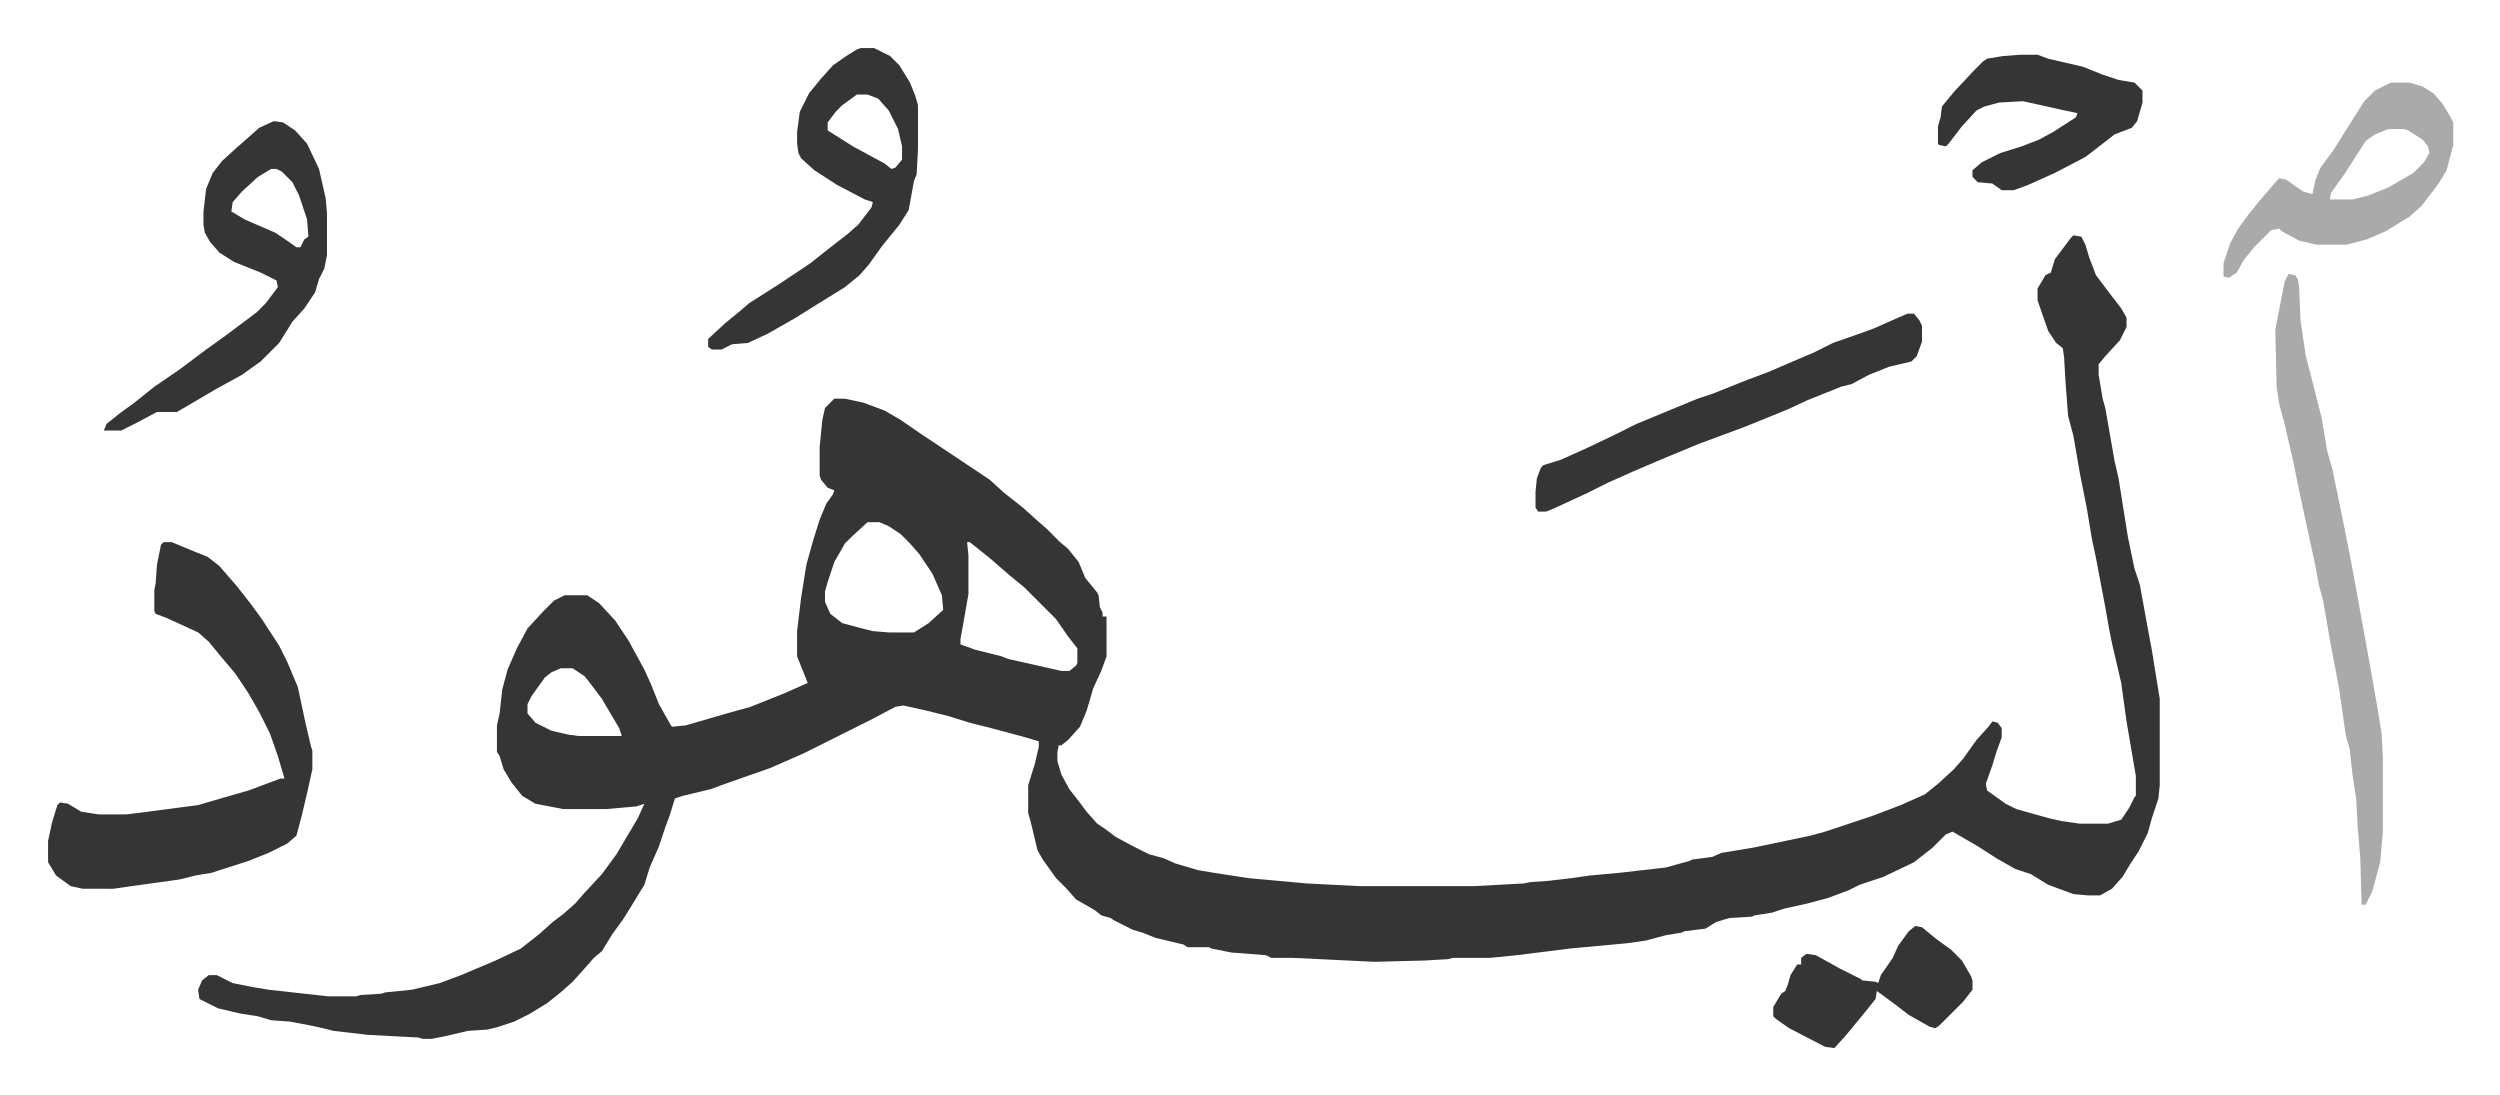
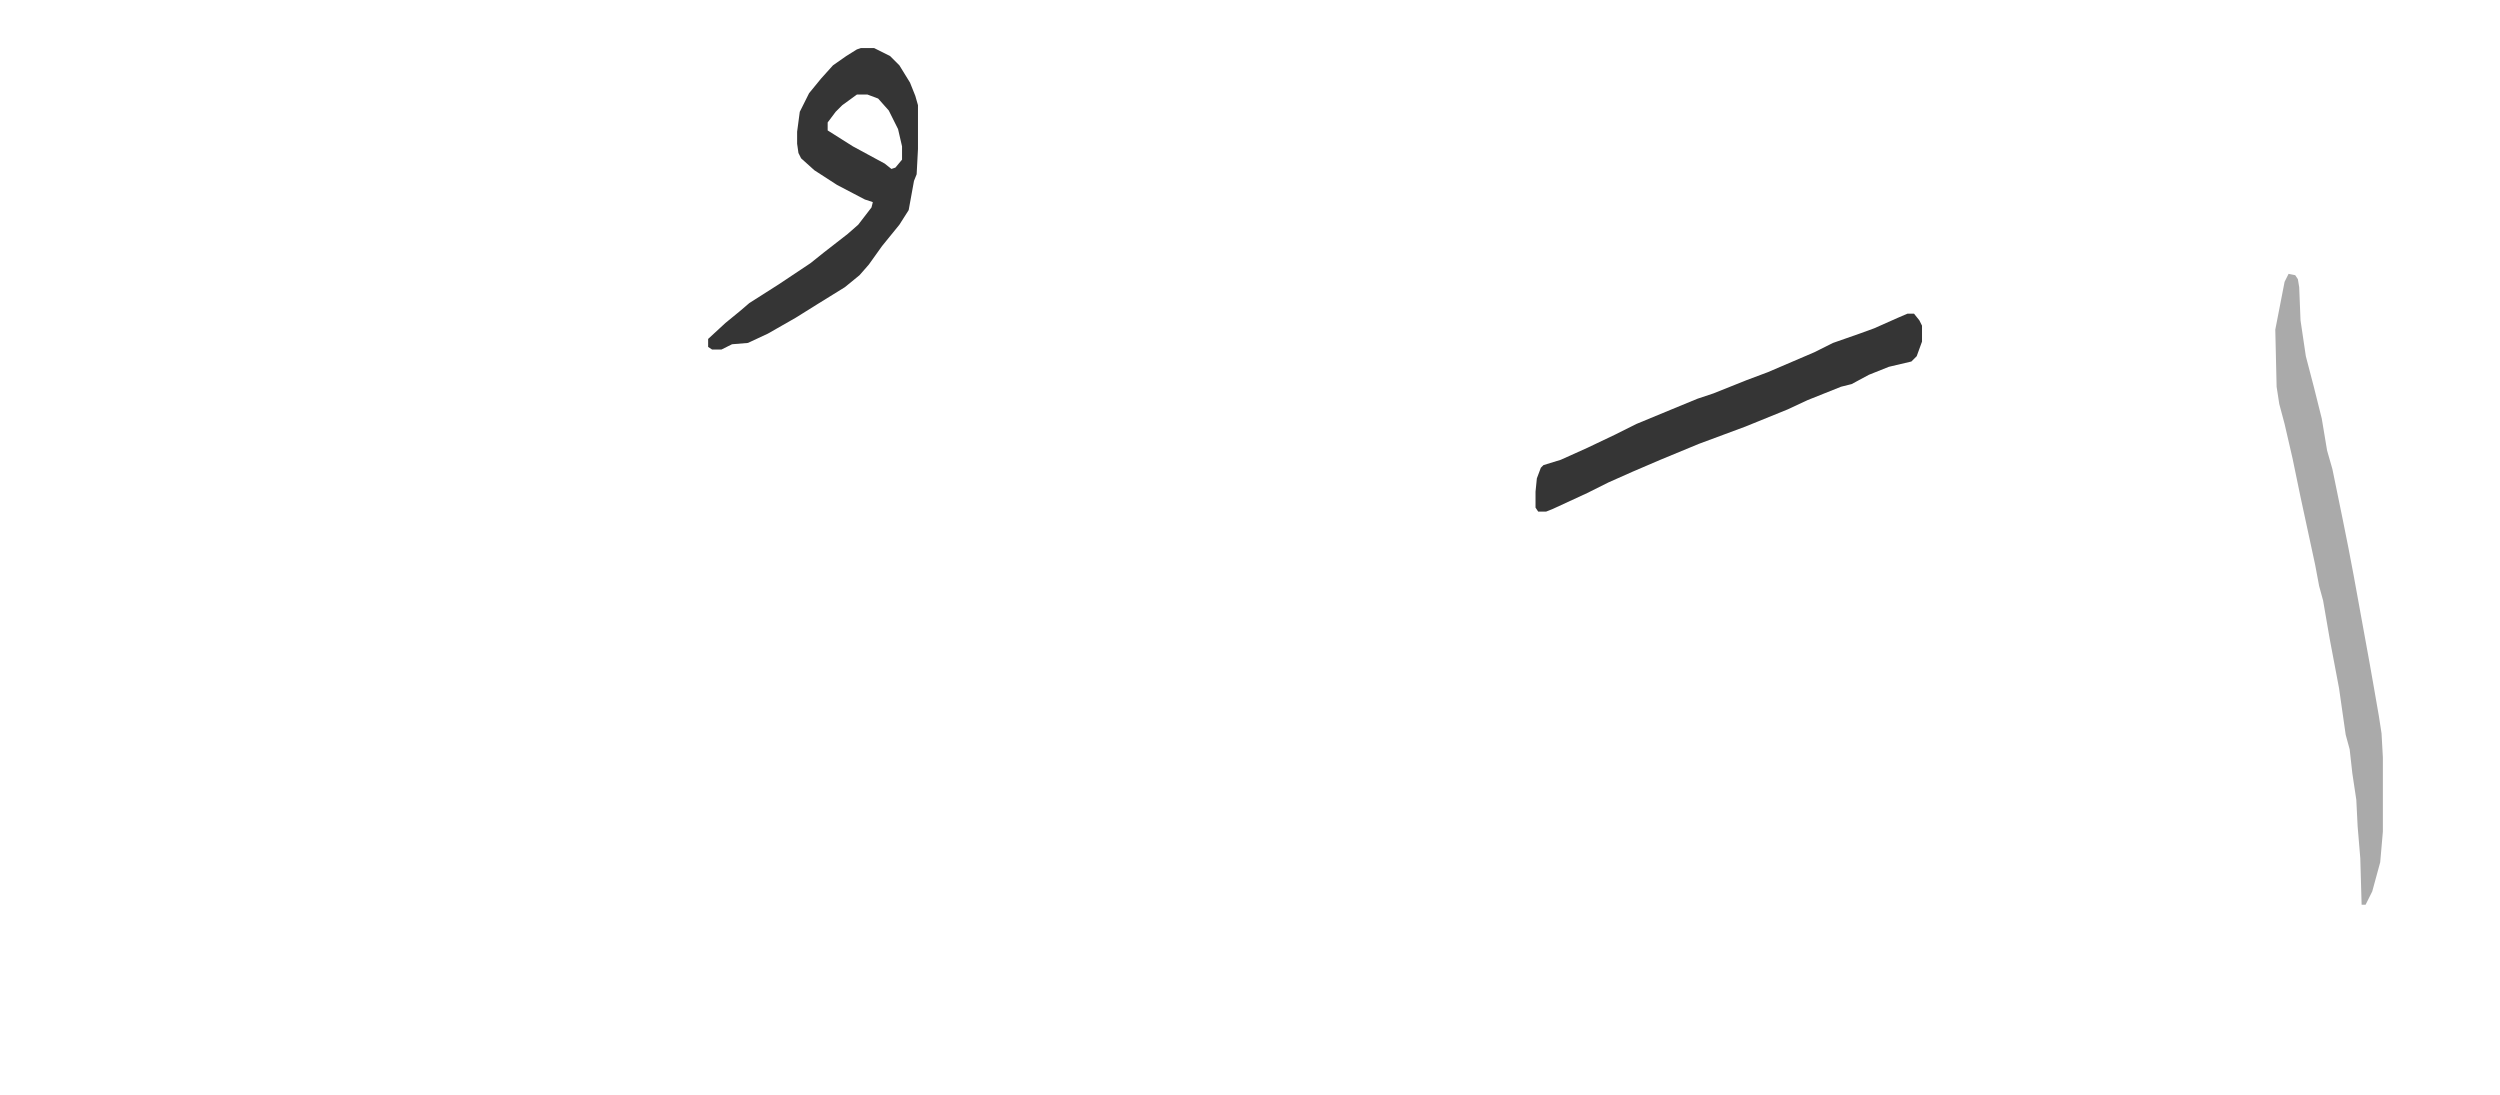
<svg xmlns="http://www.w3.org/2000/svg" viewBox="-36.2 313.8 1882.4 824.4">
-   <path fill="#353535" id="rule_normal" d="m1525 491 6 1 3 6 3 10 5 13 9 12 10 13 4 7v7l-5 10-11 12-5 6v8l3 18 2 7 7 40 3 13 7 44 5 24 4 12 6 33 3 16 6 37v65l-1 10-5 15-3 11-7 14-6 9-6 10-8 9-9 5h-9l-11-1-19-7-13-8-12-4-14-8-14-9-19-11-5 2-10 10-14 11-23 11-18 6-8 4-16 6-15 4-18 4-9 3-13 2-2 1-17 1-10 3-8 5-16 2-2 1-12 2-15 4-14 2-43 4-40 5-20 2h-28l-4 1-17 1-38 1-62-3h-16l-4-2-26-2-15-3-2-1h-16l-3-2-21-5-10-4-7-2-14-7-3-2-7-2-5-4-14-8-7-8-8-8-10-14-4-7-5-21-2-7v-21l5-16 3-13v-4l-10-3-26-7-16-4-16-5-16-4-18-4-6 1-17 9-16 8-20 10-16 8-25 11-20 7-17 6-8 3-21 5-6 2-4 13-3 8-5 15-7 16-4 13-11 18-5 8-8 11-8 13-6 5-7 8-9 10-9 8-10 8-13 8-12 6-12 4-8 2-15 1-17 4-10 2h-7l-3-1-38-2-26-3-8-2-9-2-16-3-14-1-10-3-13-2-17-4-14-7-1-7 3-7 5-4h6l12 6 15 3 12 2 18 2 27 3h21l3-1 16-1 3-1 20-2 21-5 16-6 26-11 19-9 14-11 10-9 8-6 9-8 7-8 13-14 11-15 16-27 5-11-6 2-23 2h-32l-21-4-10-6-8-10-6-10-3-10-2-3v-20l2-9 2-18 4-15 7-16 8-15 12-13 8-8 8-4h17l9 6 12 13 10 15 12 22 5 11 6 15 9 16 1 1 10-1 31-9 18-5 25-10 18-8-2-5-6-15v-19l3-25 4-25 5-18 5-16 5-12 5-7 1-3-5-2-5-6-1-3v-22l2-20 2-9 7-7h8l14 3 16 6 12 7 16 11 15 10 18 12 18 12 11 10 14 11 10 9 8 7 10 10 6 5 8 10 5 12 9 11 1 2 1 9 2 4v3h3v30l-4 11-6 13-5 17-5 12-9 10-5 4h-2l-1 5v7l3 10 6 11 7 9 6 8 8 9 6 4 8 6 13 7 12 6 11 3 9 4 17 5 12 2 26 4 44 4 39 2h87l37-2 5-1 14-1 17-2 14-2 22-2 35-4 18-5 2-1 15-2 7-3 24-4 24-5 19-4 11-3 9-3 27-9 21-8 18-8 10-8 12-11 7-8 10-14 9-10 3-4 4 1 3 4v7l-4 11-3 10-5 14 1 5 14 10 8 4 25 7 9 2 14 2h21l10-3 6-9 4-8 1-1v-15l-7-41-4-29-7-30-2-10-3-17-7-37-3-14-4-24-5-25-5-29-4-15-2-26-1-18-1-7-5-4-6-9-8-23v-9l6-10 4-2 3-10 12-16zM617 707l-12 11-5 5-8 14-5 15-2 7v8l4 9 9 7 15 4 8 2 12 1h19l11-7 11-10-1-11-7-16-10-15-7-8-7-7-9-6-7-3zm75 15 1 10v29l-4 23-2 11v4l11 4 20 5 5 2 18 4 22 5h6l5-4 1-2v-11l-7-9-9-13-24-24-11-9-15-13-15-12zm-306 95-7 3-5 4-10 14-3 6v7l6 7 12 6 13 3 8 1h32l-2-6-13-22-9-12-4-5-9-6zM87 722h6l17 7 10 4 9 7 13 15 11 14 8 11 13 20 6 12 8 19 6 28 4 17 1 3v14l-4 18-4 17-4 15-7 6-14 7-15 6-28 9-12 2-12 3-36 5-14 2H26l-9-2-11-8-6-10v-16l3-14 4-13 2-2 6 1 10 6 13 2h21l16-2 38-5 17-5 21-6 24-9h3l-5-17-6-17-8-16-8-14-10-15-11-13-9-11-8-7-13-6-11-5-8-3-1-2v-16l1-5 1-14 3-15zm83-317 7 1 9 6 9 10 9 19 5 22 1 11v32l-2 10-4 8-3 10-8 12-9 10-10 16-14 14-14 10-20 11-17 10-12 7H82l-15 8-12 6H42l2-5 10-8 11-8 15-12 19-13 20-15 14-10 12-9 12-9 7-7 9-12-1-5-12-6-10-4-10-4-11-7-7-8-4-7-1-6v-10l2-17 5-12 7-9 11-10 8-7 9-8zm-2 36-10 6-12 11-7 8-1 7 10 6 23 10 9 6 7 5h3l3-6 3-2-1-13-6-18-5-10-8-8-4-2z" />
  <path fill="#aaa" id="rule_hamzat_wasl" d="m1687 520 5 1 2 3 1 6 1 25 4 27 6 23 4 16 2 8 4 24 4 14 8 39 4 20 4 21 12 66 3 17 4 23 2 13 1 18v56l-2 23-6 22-5 10h-3l-1-35-2-24-1-20-3-20-2-18-3-11-5-35-7-37-5-29-3-11-3-16-11-51-6-29-6-26-4-15-2-13-1-43 7-36z" />
  <path fill="#353535" id="rule_normal" d="M612 350h10l12 6 7 7 8 13 4 10 2 7v33l-1 19-2 5-4 22-7 11-13 16-10 14-7 8-11 9-21 13-16 10-21 12-15 7-12 1-8 4h-7l-3-2v-6l13-12 11-9 7-6 22-14 24-16 10-8 18-14 8-7 10-13 1-4-6-2-21-11-17-11-10-9-2-4-1-7v-9l2-15 7-14 9-11 9-10 10-7 8-5zm-3 35-11 8-5 5-6 8v6l19 12 24 13 5 4 3-1 5-6v-10l-3-13-7-14-8-9-8-3zm791 165h5l4 5 2 4v12l-4 11-4 4-17 4-15 6-13 7-8 2-25 10-15 7-32 13-35 13-29 12-21 9-18 8-16 8-26 12-5 2h-6l-2-3v-12l1-10 3-8 2-2 13-4 20-9 21-10 16-8 29-12 17-7 12-4 10-4 15-6 16-6 21-9 14-6 14-7 20-7 11-4 18-8z" />
-   <path fill="#aaa" id="rule_hamzat_wasl" d="M1764 376h14l10 3 8 5 7 8 6 10 2 4v17l-5 19-6 10-13 17-9 8-18 11-14 6-15 4h-23l-13-3-13-7-2-2-6 1-13 13-8 10-5 9-6 4-4-1v-10l5-15 6-11 8-11 9-11 12-14 2-2 5 1 13 9 7 2 2-10 4-10 9-12 12-19 12-19 8-8zm-2 35-10 4-7 5-7 11-9 14-10 14-1 5h17l12-3 15-6 19-11 8-8 4-7-1-5-4-5-11-7-3-1z" />
-   <path fill="#353535" id="rule_normal" d="M1485 355h13l8 3 26 6 15 6 12 4 12 2 5 5 1 1v9l-4 14-4 5-13 5-9 7-13 10-23 12-20 9-11 4h-9l-7-5-11-1-4-4v-5l7-6 14-7 16-5 13-5 11-6 14-9 3-2 1-3-14-3-27-6-18 1-11 3-6 3-11 12-10 13-2 2-5-1-1-1v-13l2-7 1-8 9-11 15-16 7-7 3-2 12-2zm-79 656 5 1 11 9 11 8 8 8 7 12 1 3v7l-7 9-18 18-3 2-4-1-16-9-9-7-15-11-1 6-8 10-14 17-9 10-7-1-27-14-10-7-2-2v-7l6-10 3-2 2-5 2-7 5-8h3v-5l4-3 7 1 18 10 16 8 1 1 10 1 2 1 2-6 9-13 4-9 8-11z" />
</svg>